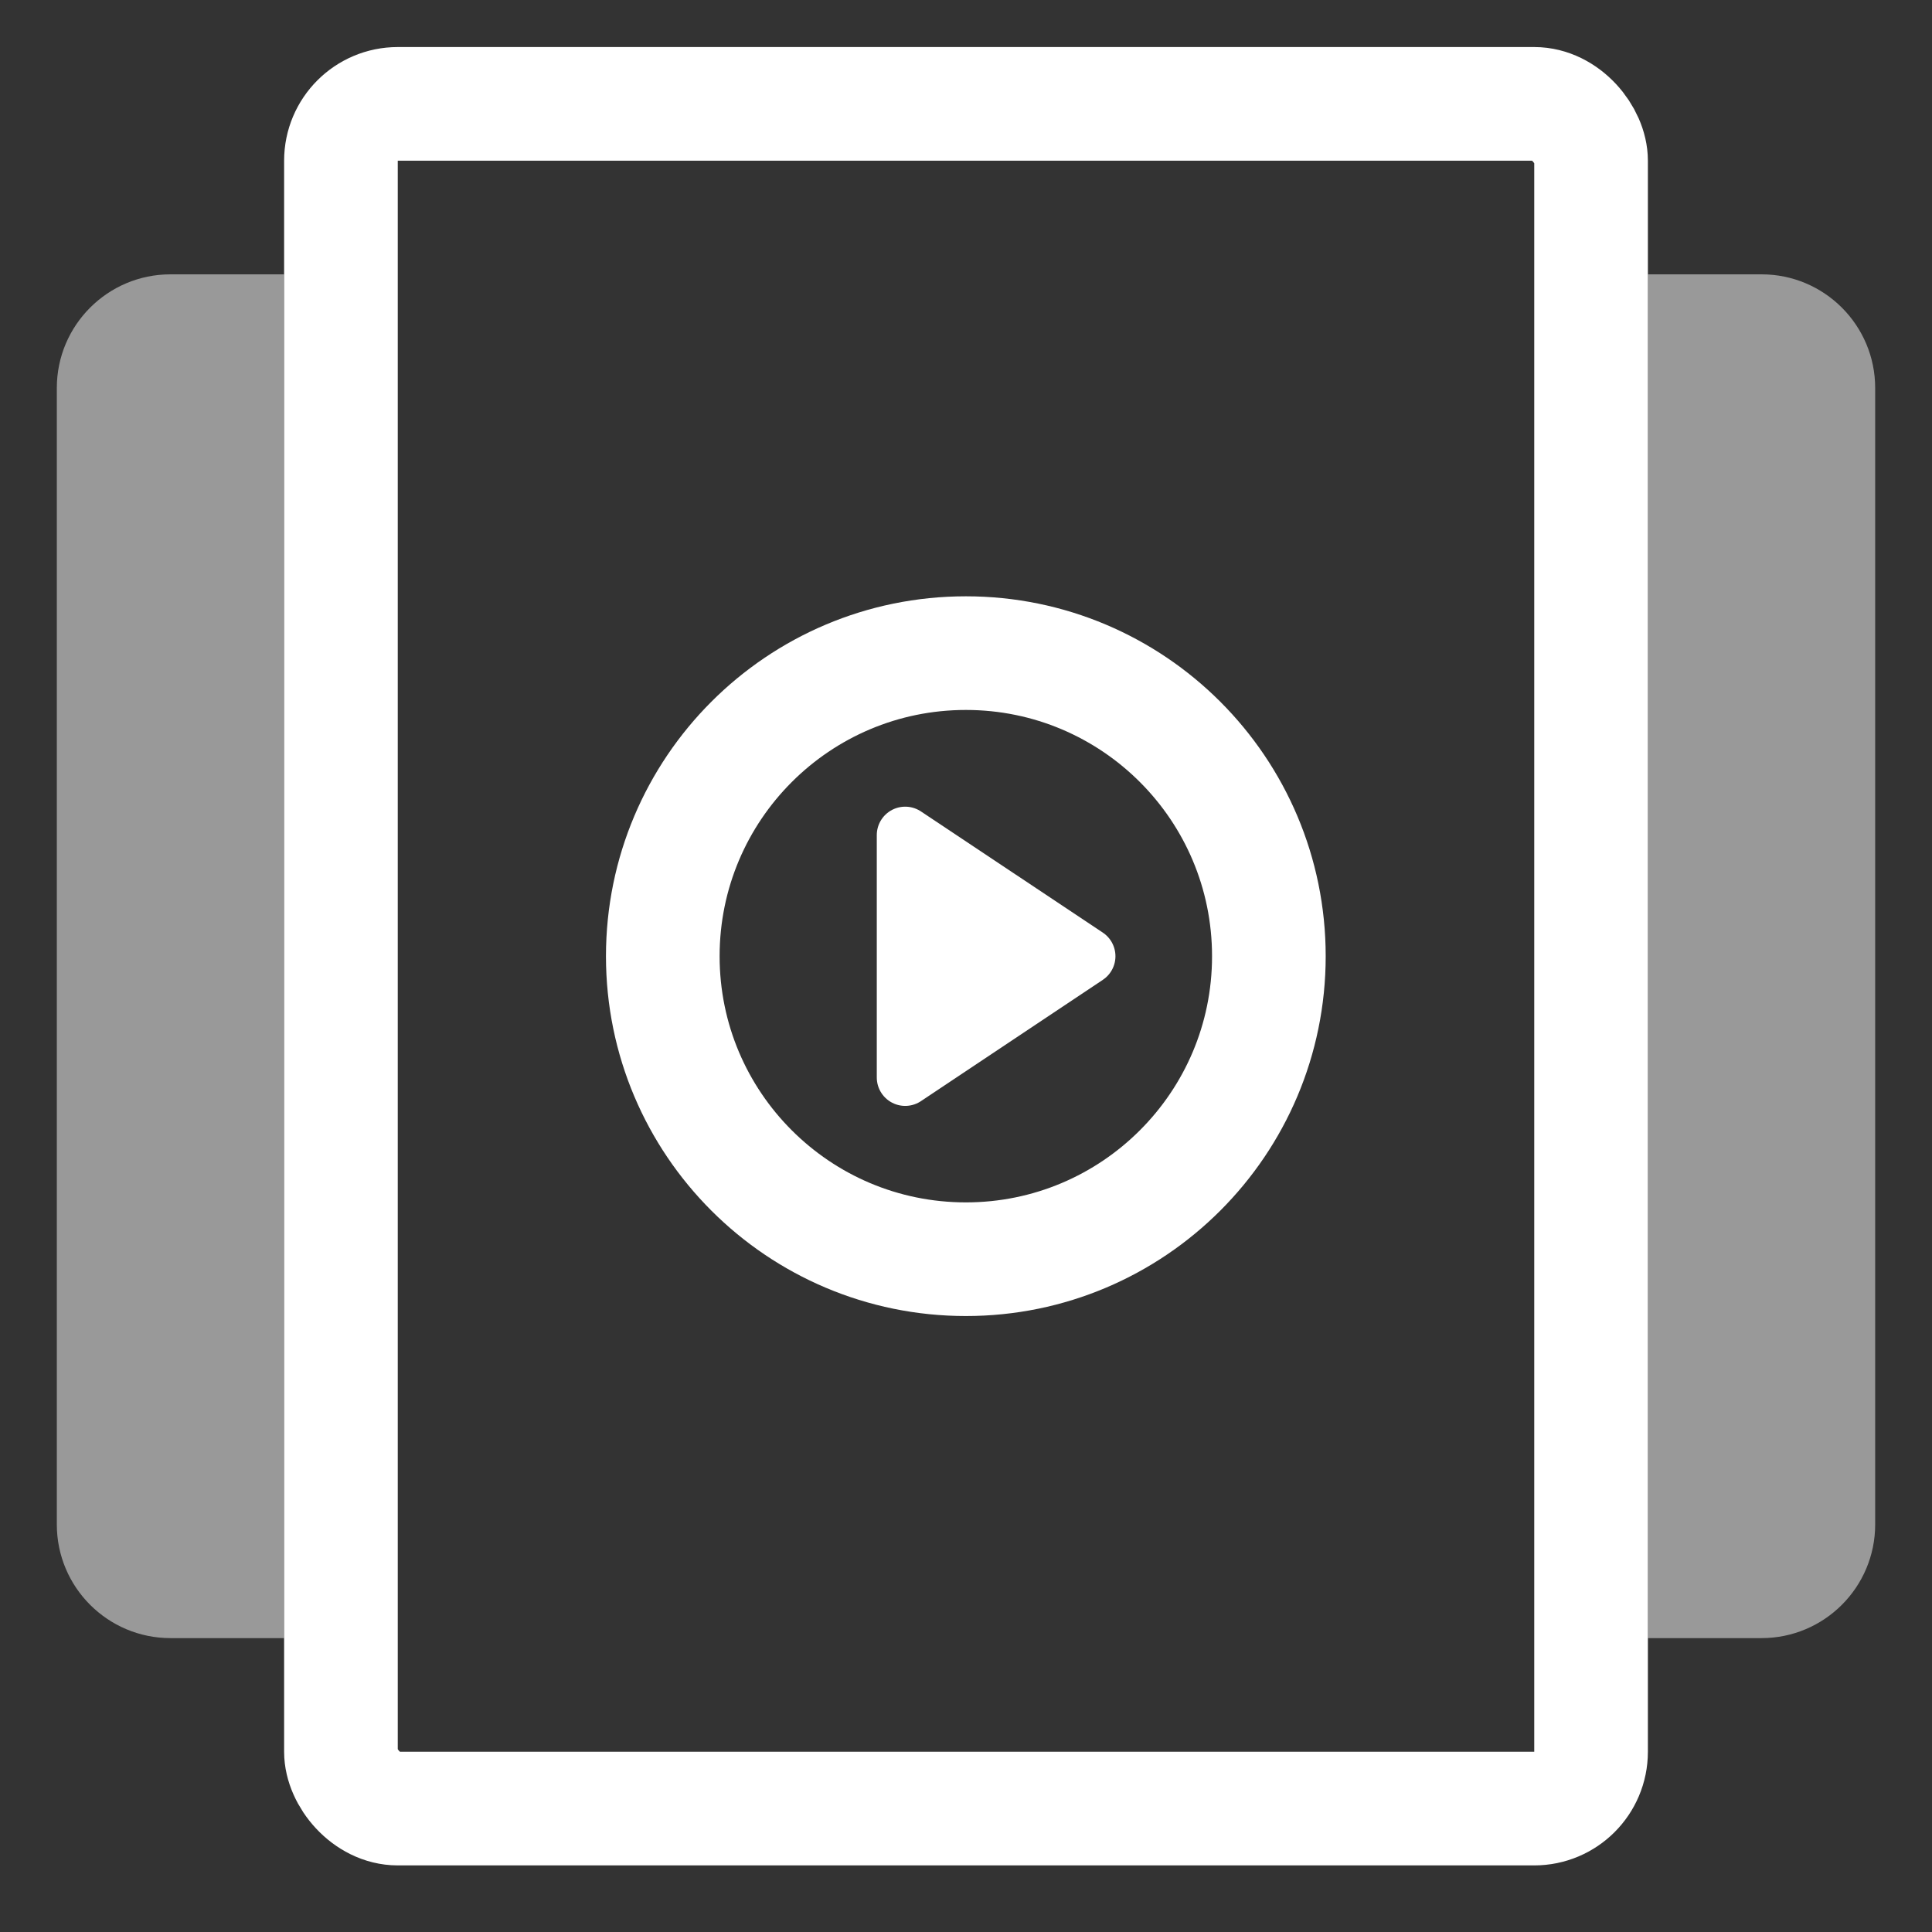
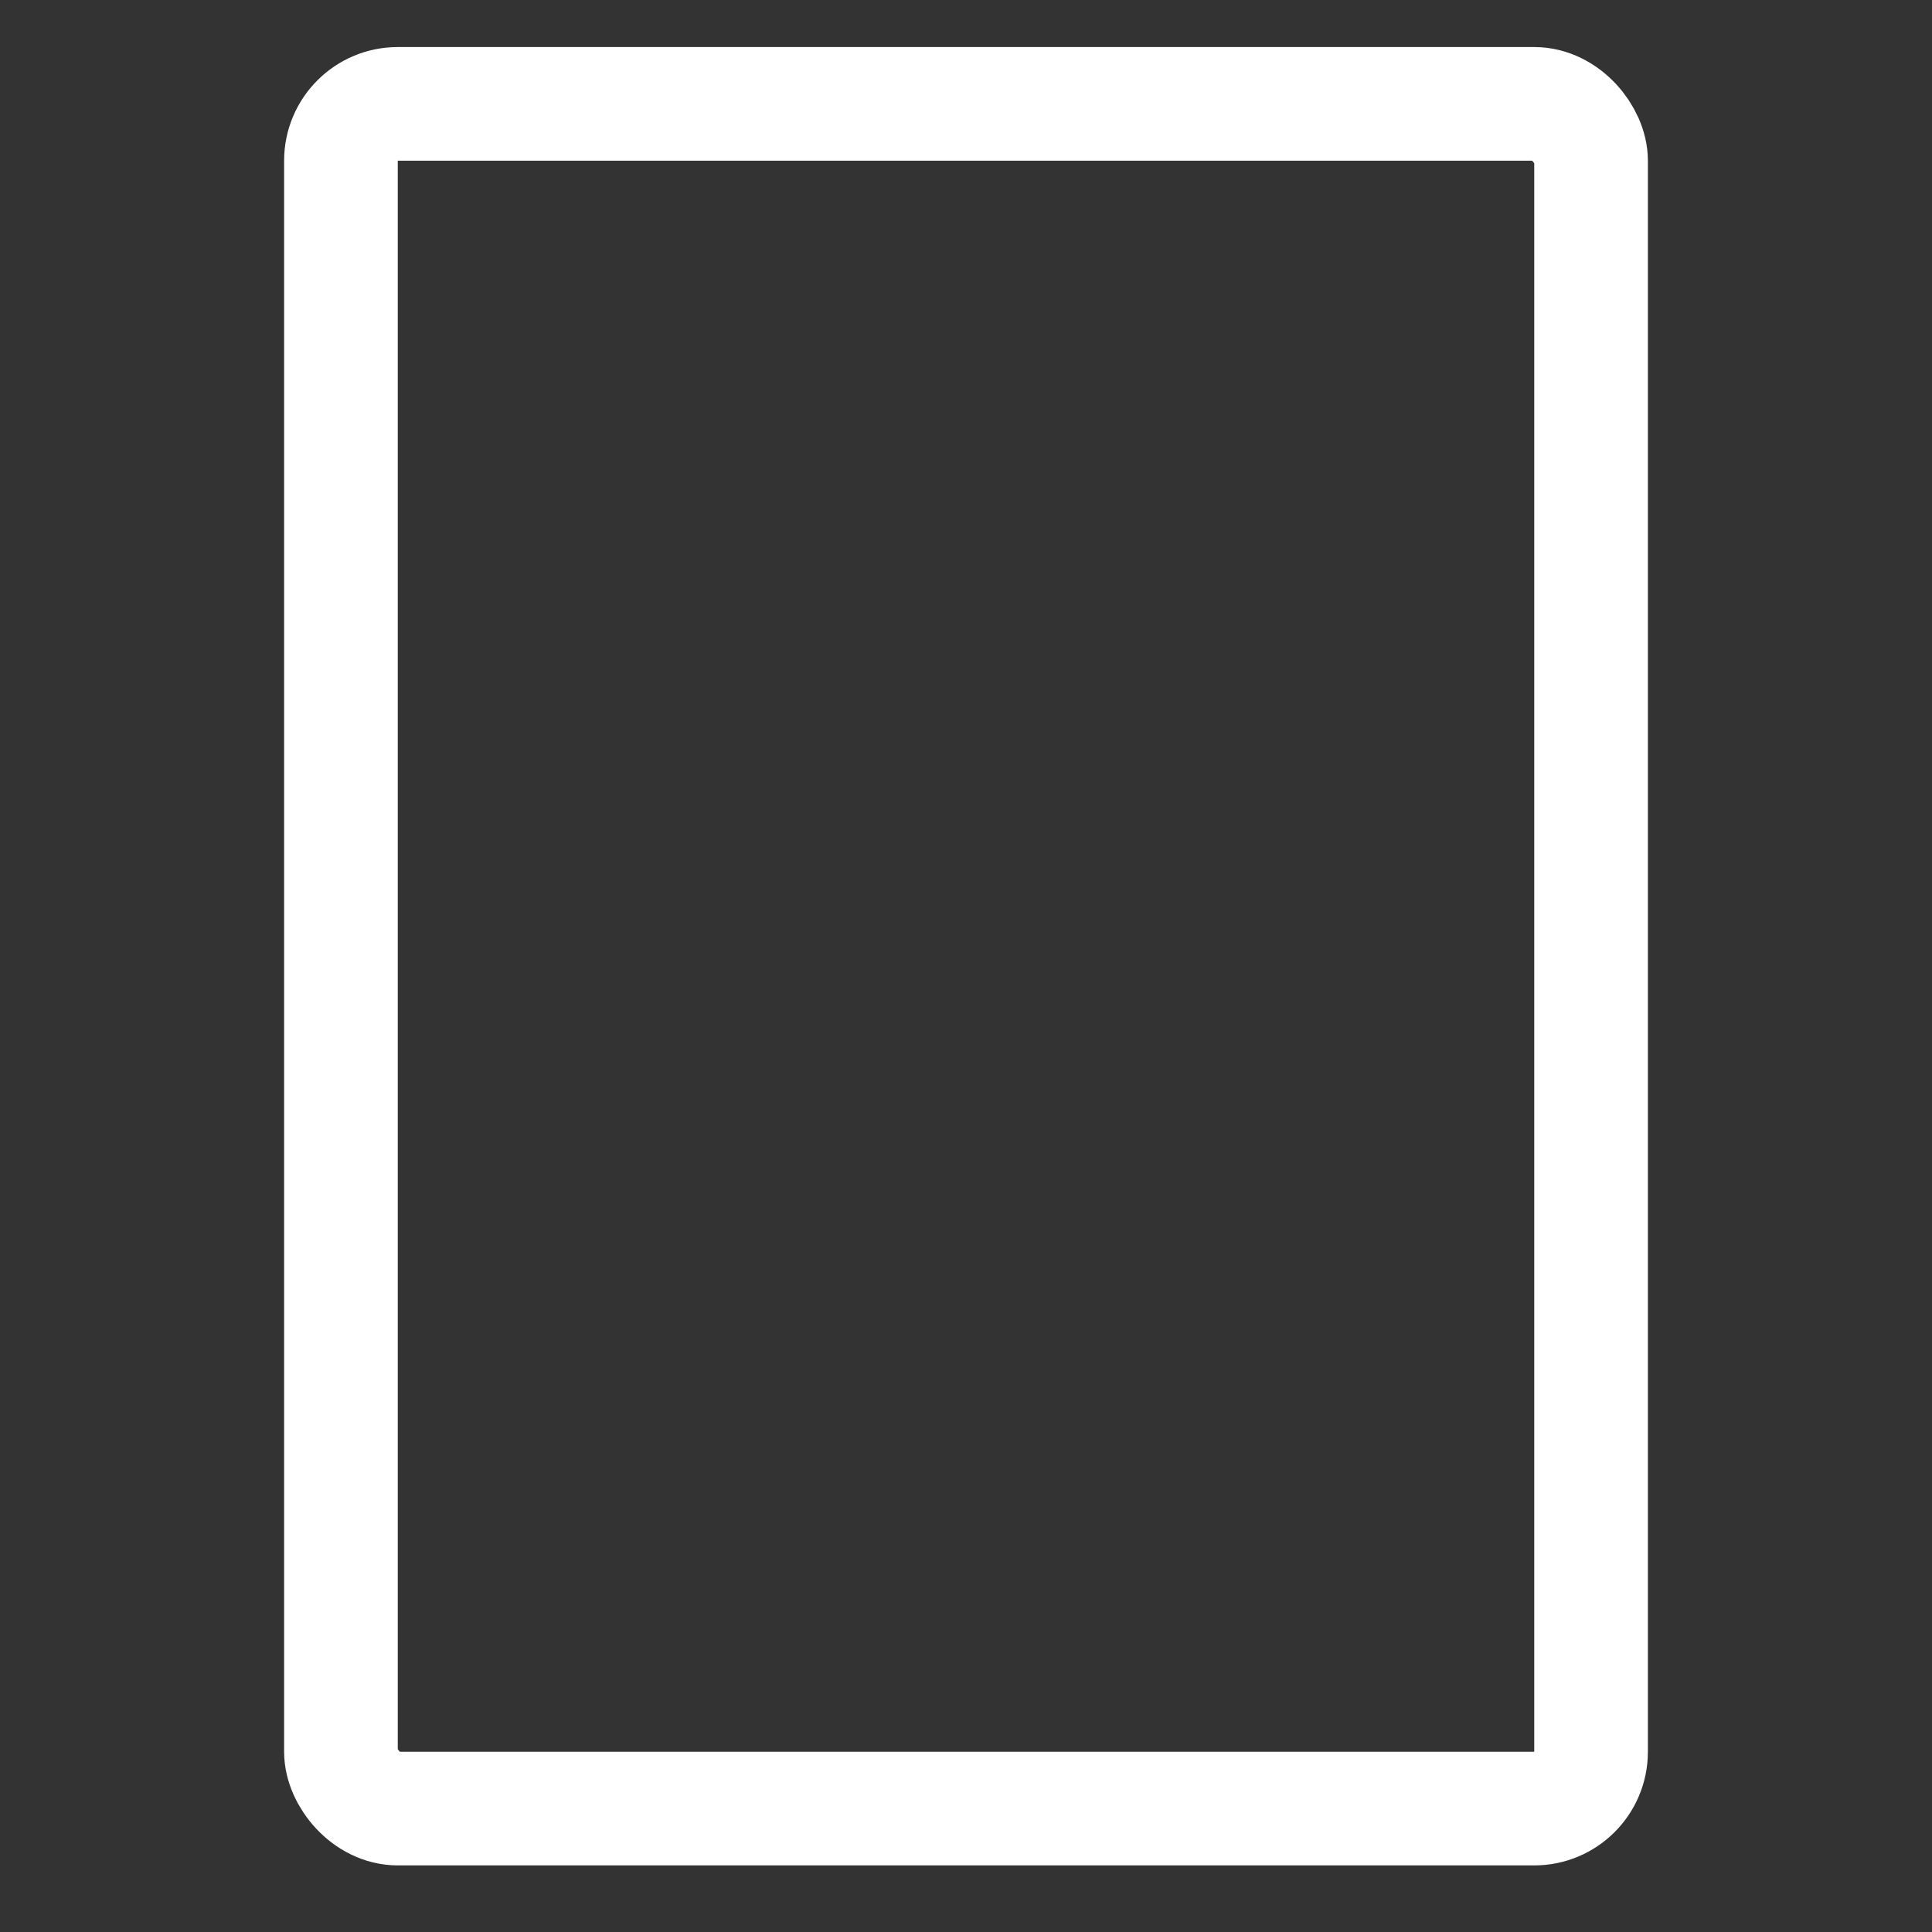
<svg xmlns="http://www.w3.org/2000/svg" width="17" height="17" viewBox="0 0 17 17" fill="none">
  <rect x="0" y="0" width="17" height="17" fill="#333333" stroke="none" />
-   <path fill-rule="evenodd" clip-rule="evenodd" d="M2.5 2.414H1.5C0.948 2.414 0.5 2.862 0.5 3.414V13.414C0.5 13.966 0.948 14.414 1.5 14.414H2.5V2.414Z" fill="white" fill-opacity="0.5" />
-   <path fill-rule="evenodd" clip-rule="evenodd" d="M14.5 2.414H15.5C16.052 2.414 16.5 2.862 16.5 3.414V13.414C16.5 13.966 16.052 14.414 15.5 14.414H14.5V2.414Z" fill="white" fill-opacity="0.5" />
  <rect x="3" y="0.914" width="11" height="15" rx="0.5" stroke="white" />
-   <path d="M8.499 11.08C9.971 11.08 11.165 9.886 11.165 8.414C11.165 6.941 9.971 5.747 8.499 5.747C7.026 5.747 5.832 6.941 5.832 8.414C5.832 9.886 7.026 11.08 8.499 11.08Z" stroke="white" stroke-linecap="round" stroke-linejoin="round" />
-   <path d="M7.965 7.348L9.565 8.414L7.965 9.481V7.348Z" fill="white" stroke="white" stroke-width="0.5" stroke-linecap="round" stroke-linejoin="round" />
</svg>